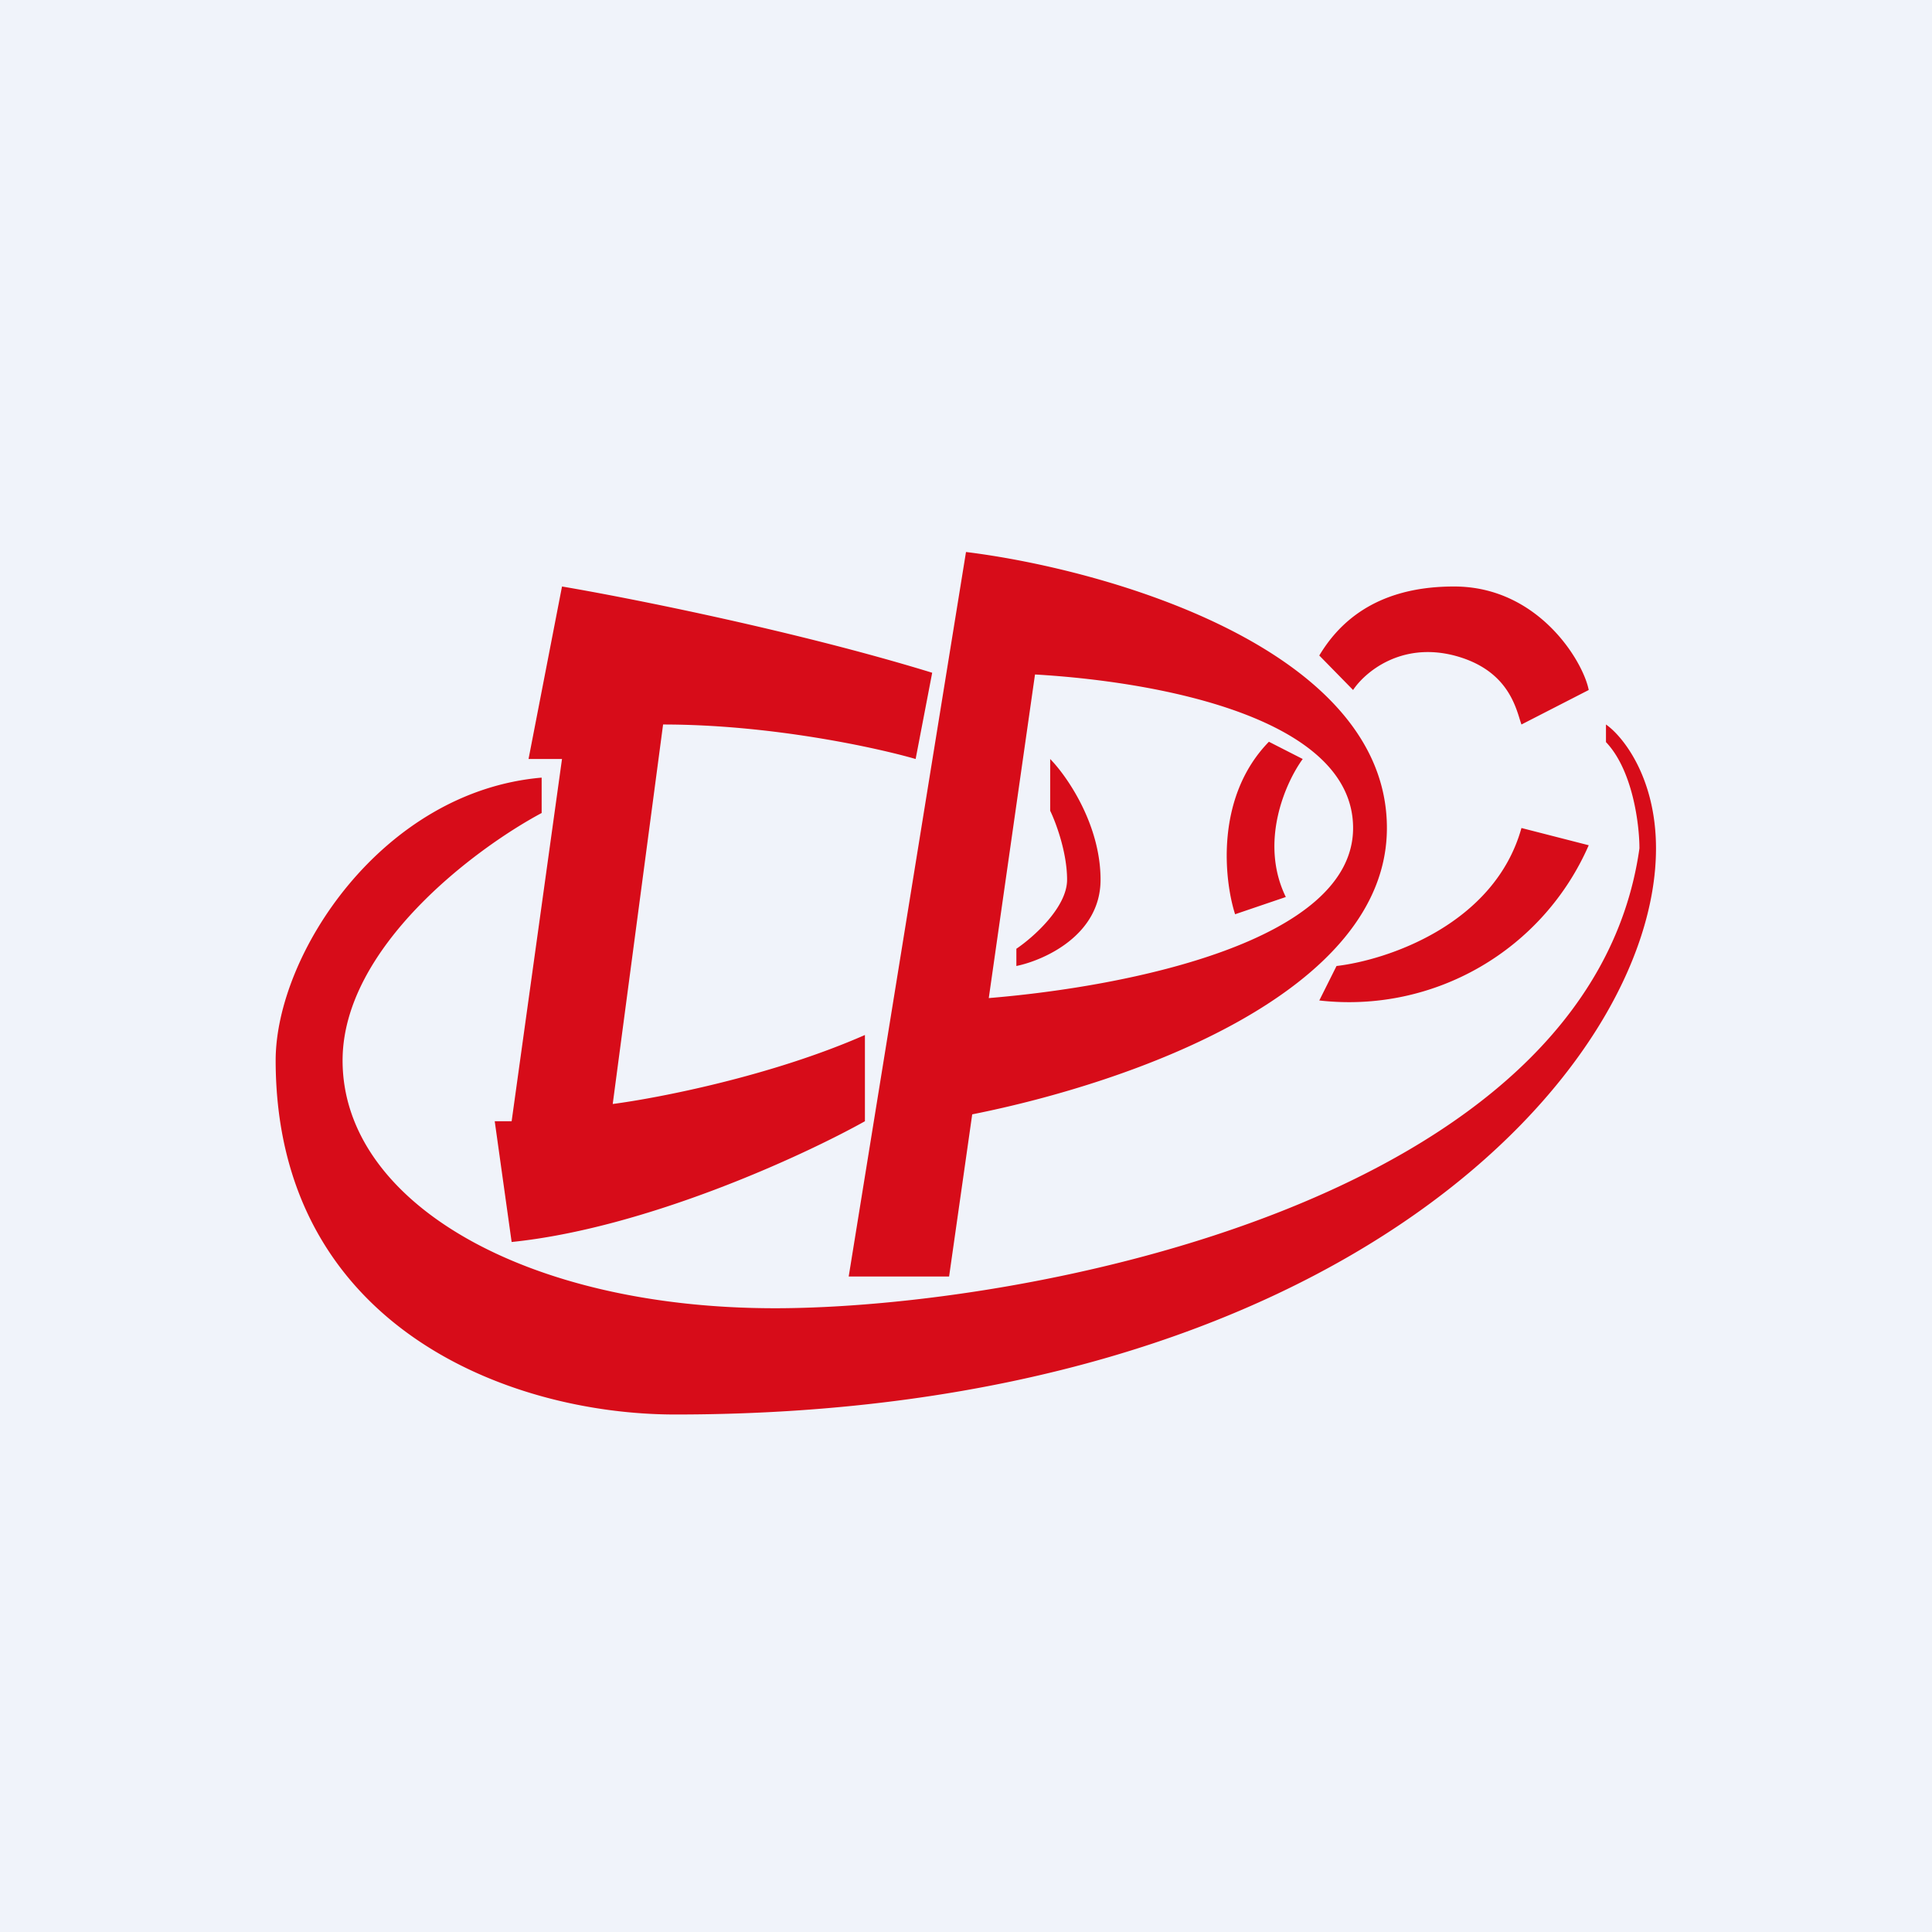
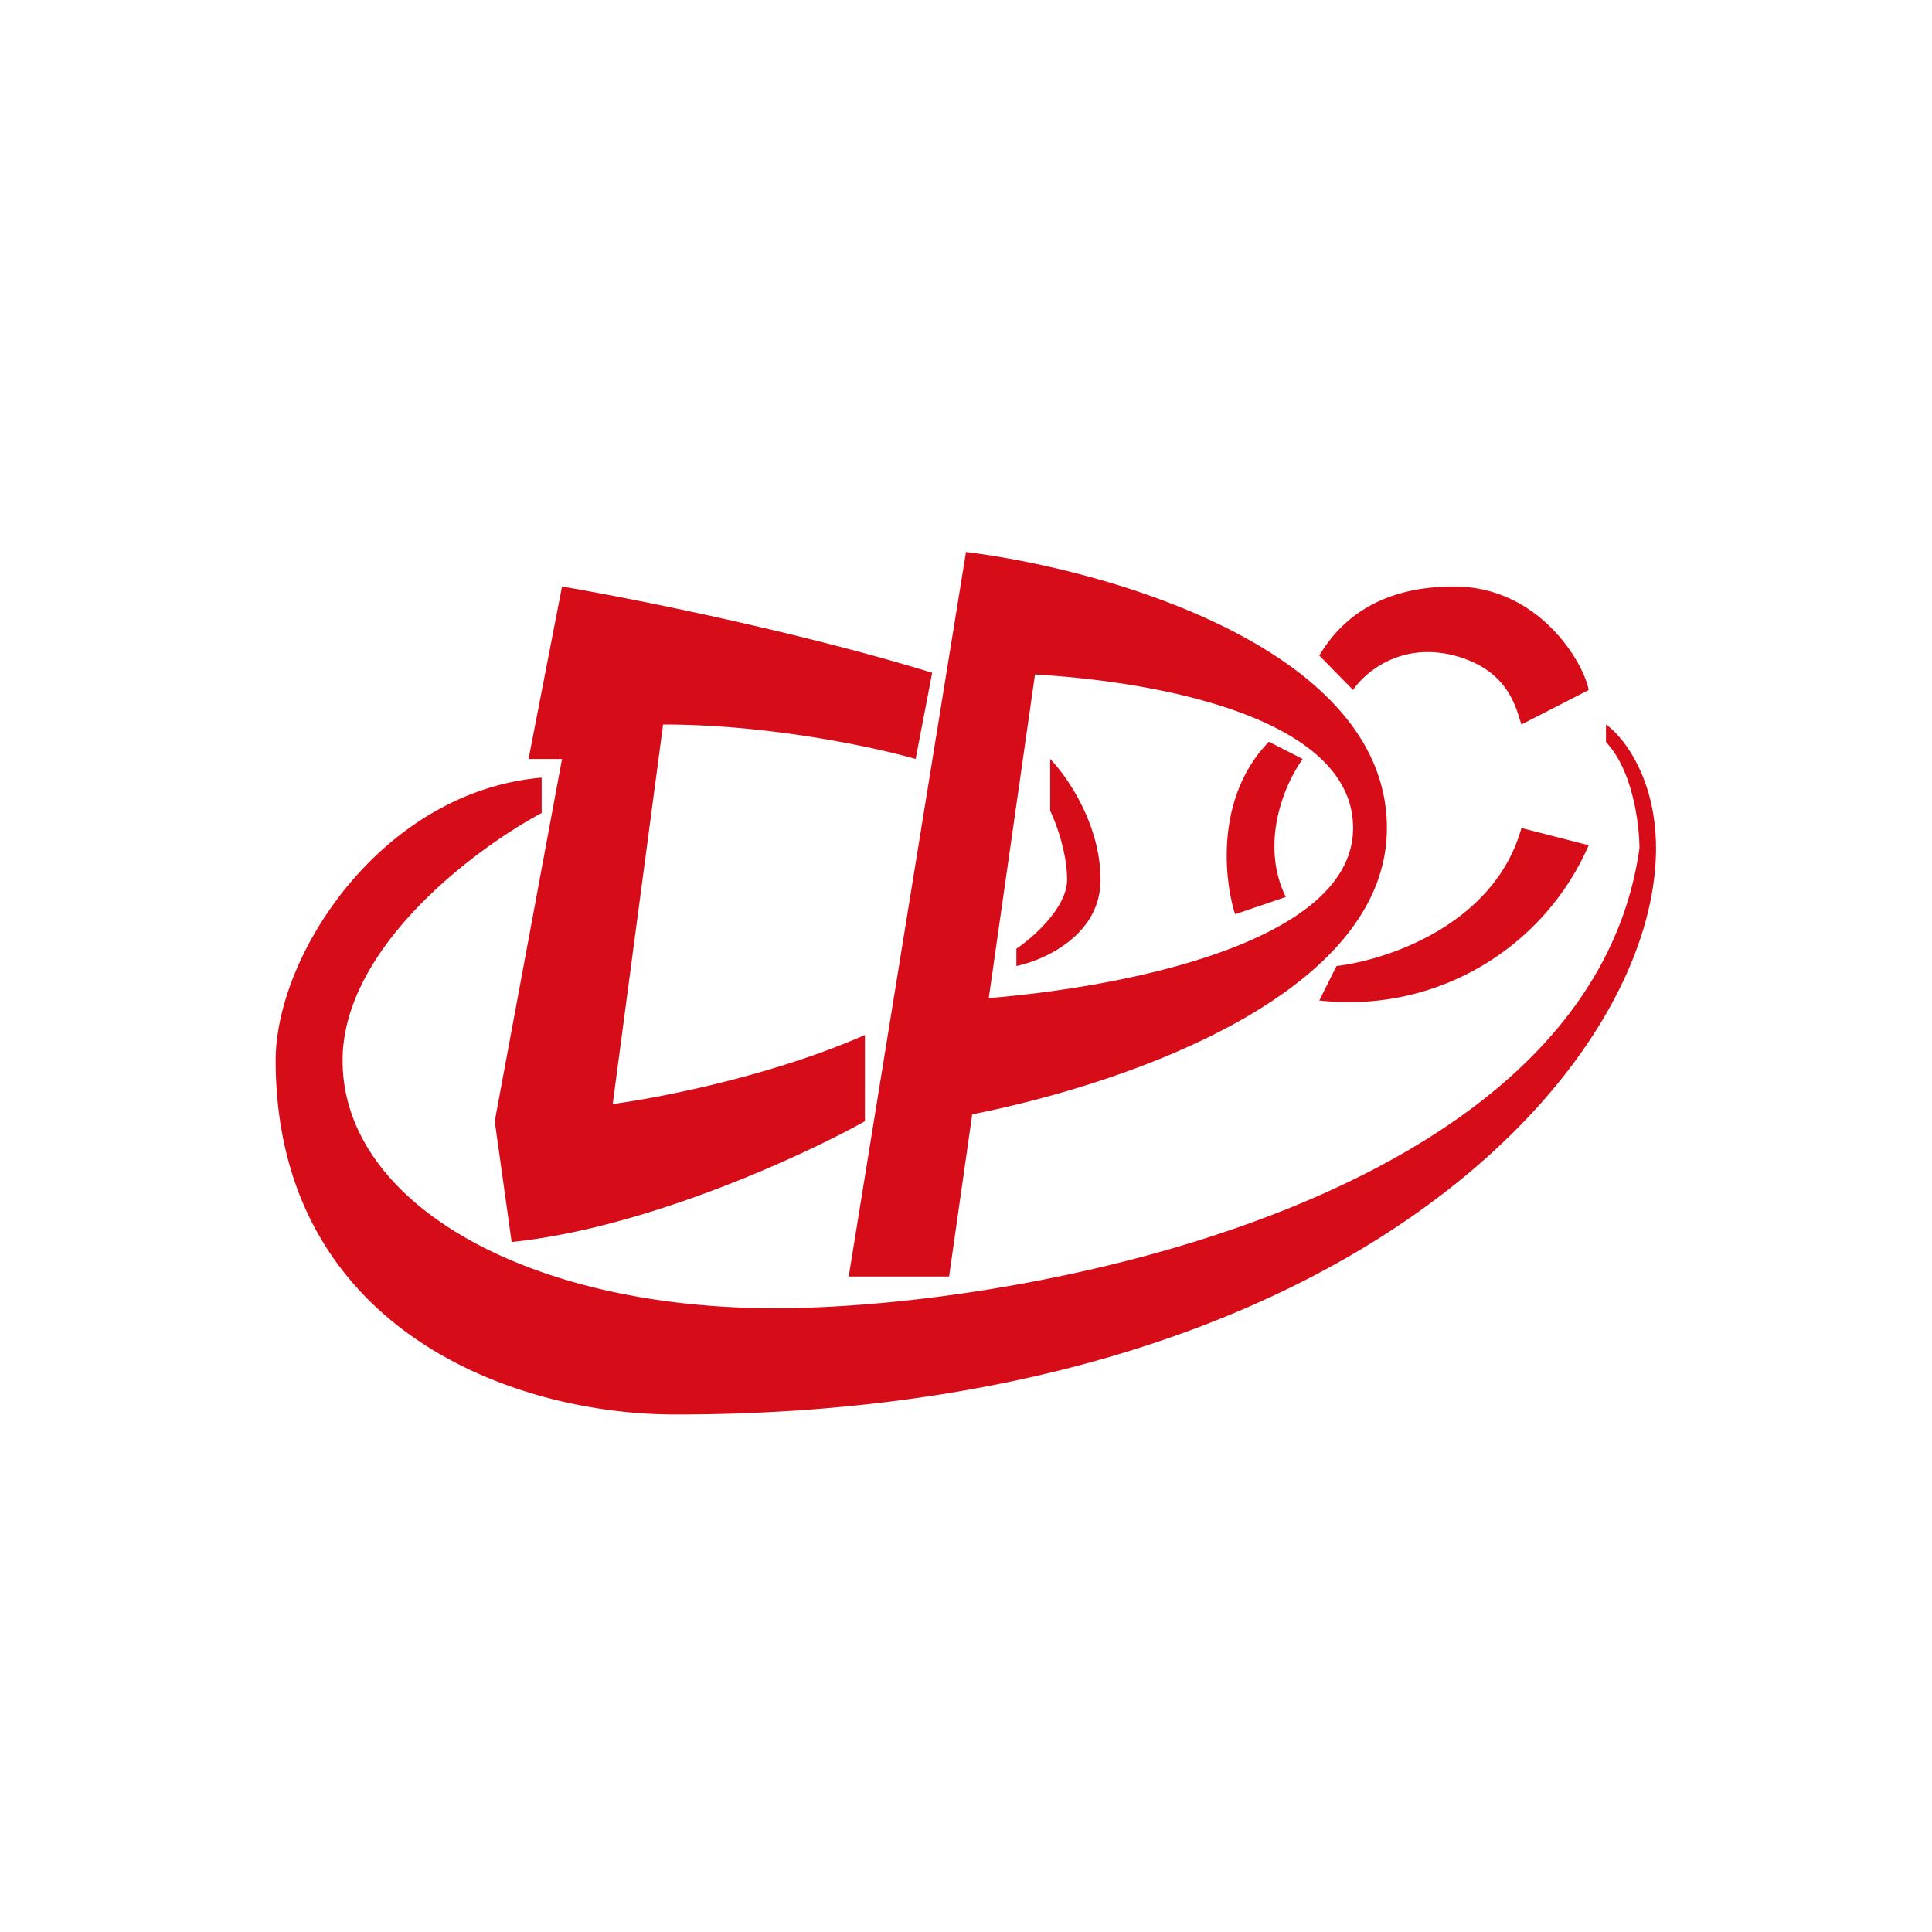
<svg xmlns="http://www.w3.org/2000/svg" width="56" height="56" viewBox="0 0 56 56">
-   <path fill="#F0F3FA" d="M0 0h56v56H0z" />
-   <path d="M40.2 24c0 4.77-7.4 7.38-12.02 8.3l-.67 4.7H24.6L28 16c4.06.5 12.2 2.8 12.2 8Zm-.98 0c0-3.14-5.45-4.23-9.22-4.45l-1.34 9.38c4.11-.34 10.56-1.66 10.56-4.93Zm2.93-7c2.44 0 3.74 2.17 3.9 3l-1.95 1a7.5 7.5 0 0 1-.04-.12c-.16-.53-.46-1.5-1.91-1.88-1.56-.4-2.6.5-2.93 1l-.98-1c.5-.83 1.53-2 3.9-2ZM15.7 23.56v-1.02c-4.63.4-7.71 5.13-7.71 8.2C8 38.44 14.75 41 19.57 41 38.84 41 48 31 48 24.59c0-2.05-.96-3.25-1.45-3.59v.51c.78.82.97 2.4.97 3.08-1.45 10.26-17.83 13.33-25.06 13.33S9.93 34.85 9.93 30.74c0-3.28 3.85-6.15 5.78-7.18ZM38.24 29l.5-1c1.46-.17 4.58-1.2 5.36-4l1.95.5a7.58 7.58 0 0 1-7.8 4.5Zm-.48-7-.98-.5c-1.56 1.6-1.3 4-.98 5l1.47-.5c-.78-1.6 0-3.33.49-4Zm-22.44 0 .97-5c1.95.33 6.83 1.3 10.73 2.5l-.48 2.5c-1.14-.33-4.2-1-7.32-1l-1.46 11c1.3-.17 4.58-.8 7.31-2v2.5c-1.79 1-6.34 3.1-10.24 3.5l-.49-3.5h.49L16.29 22h-.97Zm14.14 5.5v.5c.82-.17 2.44-.9 2.44-2.5s-.97-3-1.46-3.5v1.5c.16.33.49 1.2.49 2s-.98 1.67-1.47 2Z" fill="#D70C19" />
+   <path d="M40.2 24c0 4.77-7.4 7.38-12.02 8.3l-.67 4.7H24.6L28 16c4.06.5 12.2 2.8 12.2 8Zm-.98 0c0-3.14-5.45-4.23-9.22-4.45l-1.34 9.38c4.11-.34 10.56-1.66 10.56-4.93Zm2.93-7c2.44 0 3.74 2.17 3.9 3l-1.95 1a7.5 7.5 0 0 1-.04-.12c-.16-.53-.46-1.5-1.91-1.88-1.56-.4-2.6.5-2.93 1l-.98-1c.5-.83 1.53-2 3.9-2ZM15.7 23.56v-1.02c-4.63.4-7.71 5.13-7.71 8.2C8 38.44 14.75 41 19.57 41 38.84 41 48 31 48 24.59c0-2.05-.96-3.25-1.45-3.59v.51c.78.82.97 2.4.97 3.08-1.45 10.26-17.83 13.33-25.06 13.33S9.93 34.85 9.93 30.74c0-3.28 3.85-6.15 5.78-7.18ZM38.24 29l.5-1c1.46-.17 4.58-1.2 5.36-4l1.95.5a7.58 7.58 0 0 1-7.8 4.5Zm-.48-7-.98-.5c-1.56 1.6-1.3 4-.98 5l1.47-.5c-.78-1.6 0-3.33.49-4Zm-22.44 0 .97-5c1.95.33 6.83 1.3 10.73 2.5l-.48 2.5c-1.14-.33-4.2-1-7.32-1l-1.46 11c1.3-.17 4.58-.8 7.31-2v2.5c-1.79 1-6.34 3.1-10.24 3.5l-.49-3.5L16.29 22h-.97Zm14.14 5.5v.5c.82-.17 2.44-.9 2.44-2.5s-.97-3-1.46-3.5v1.5c.16.33.49 1.2.49 2s-.98 1.67-1.47 2Z" fill="#D70C19" />
</svg>